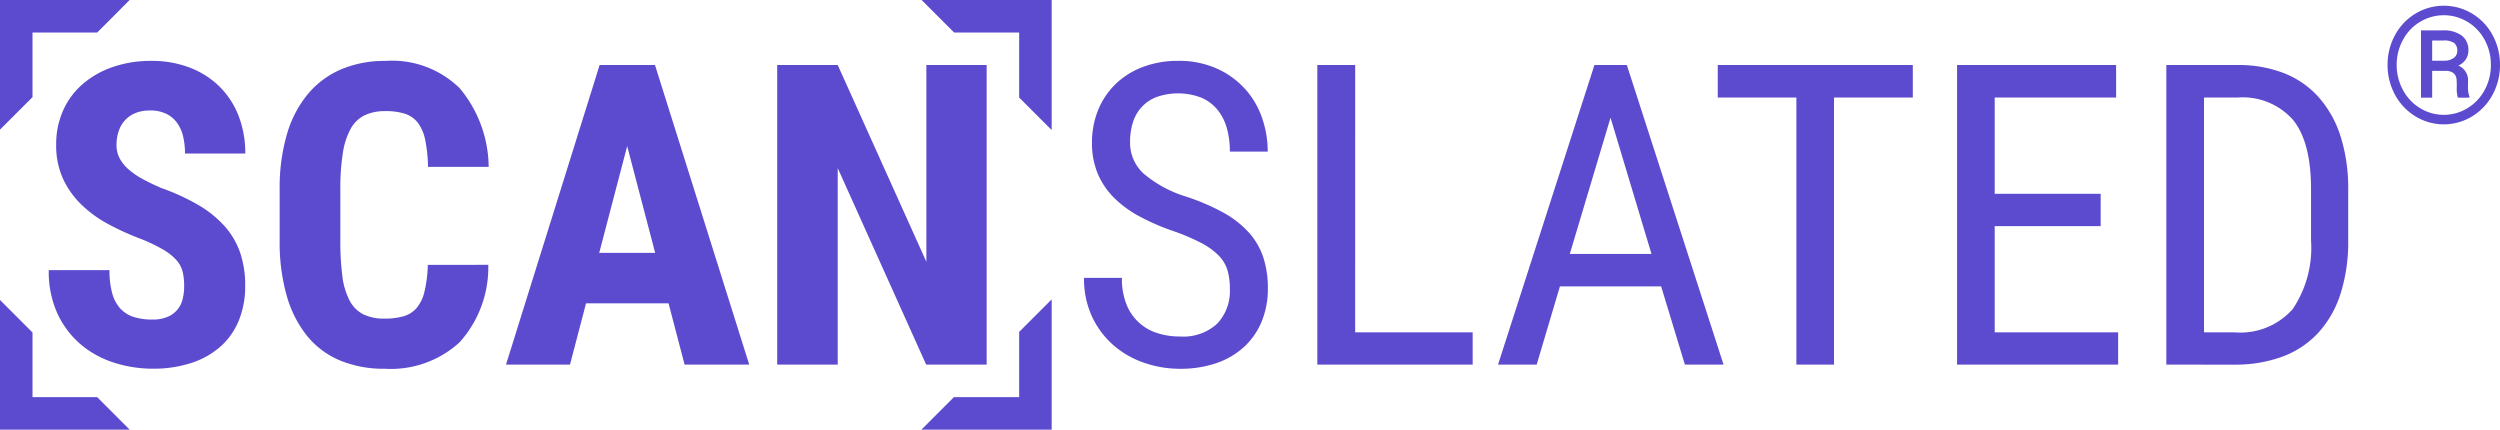
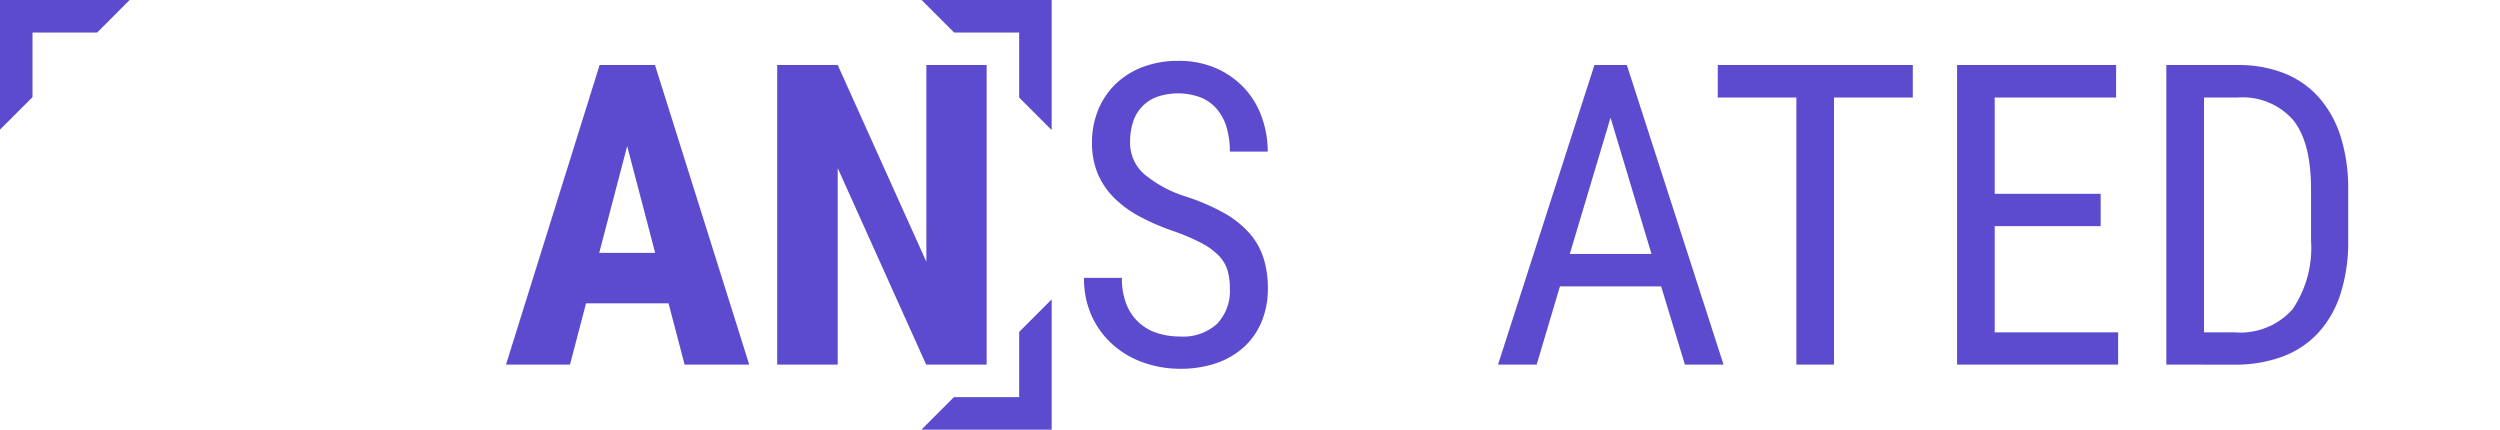
<svg xmlns="http://www.w3.org/2000/svg" viewBox="0 0 184.864 31.77">
  <defs>
    <style>
      .cls-1 {
        fill: #5c4bce;
      }
    </style>
  </defs>
  <g id="Layer_2" data-name="Layer 2">
    <g id="Layer_1-2" data-name="Layer 1">
      <g id="Layer_2-2" data-name="Layer 2">
        <g>
          <g id="Layer_1-2-2" data-name="Layer 1-2">
            <polygon class="cls-1" points="70.553 2.404 75.363 2.404 75.363 7.214 77.767 9.618 77.767 0 68.148 0 70.553 2.404" />
            <polygon class="cls-1" points="2.404 7.184 2.404 2.404 7.185 2.404 9.588 0 0 0 0 9.588 2.404 7.184" />
            <polygon class="cls-1" points="75.363 24.542 75.363 29.366 70.538 29.366 68.135 31.77 77.767 31.77 77.767 22.138 75.363 24.542" />
-             <polygon class="cls-1" points="7.185 29.366 2.404 29.366 2.404 24.586 0 22.182 0 31.77 9.588 31.77 7.185 29.366" />
          </g>
          <g id="text">
-             <path class="cls-1" d="M13.617,21.149a4.561,4.561,0,0,0-.106-1.035,2.044,2.044,0,0,0-.448-.86,3.949,3.949,0,0,0-.974-.784,12.401,12.401,0,0,0-1.681-.807,19.782,19.782,0,0,1-2.381-1.08,8.918,8.918,0,0,1-1.993-1.438,6.435,6.435,0,0,1-1.37-1.917,5.918,5.918,0,0,1-.51-2.535A6.1,6.1,0,0,1,4.672,8.16,5.556,5.556,0,0,1,6.125,6.207,6.78,6.78,0,0,1,8.346,4.952a8.559,8.559,0,0,1,2.837-.449,7.764,7.764,0,0,1,2.884.51,6.385,6.385,0,0,1,2.191,1.415A6.182,6.182,0,0,1,17.651,8.589a7.586,7.586,0,0,1,.486,2.765H13.679a5.366,5.366,0,0,0-.145-1.291A2.772,2.772,0,0,0,13.073,9.06a2.144,2.144,0,0,0-.798-.654,2.667,2.667,0,0,0-1.172-.236,2.802,2.802,0,0,0-1.106.198,2.119,2.119,0,0,0-.768.54,2.227,2.227,0,0,0-.461.814,3.238,3.238,0,0,0-.152,1.004,2.07,2.07,0,0,0,.235.989,2.949,2.949,0,0,0,.67.821,5.715,5.715,0,0,0,1.05.715q.617.335,1.363.654a16.111,16.111,0,0,1,2.723,1.249,8.095,8.095,0,0,1,1.936,1.552A5.755,5.755,0,0,1,17.75,18.662,7.433,7.433,0,0,1,18.13,21.12a6.666,6.666,0,0,1-.48,2.602,5.218,5.218,0,0,1-1.369,1.925,6.126,6.126,0,0,1-2.153,1.198,9.02,9.02,0,0,1-2.846.418,9.295,9.295,0,0,1-2.807-.433A7.179,7.179,0,0,1,6.01,25.501,6.676,6.676,0,0,1,4.268,23.23a7.416,7.416,0,0,1-.662-3.256H8.095a6.324,6.324,0,0,0,.202,1.708,2.716,2.716,0,0,0,.6,1.133,2.286,2.286,0,0,0,.997.624,4.542,4.542,0,0,0,1.383.191,2.783,2.783,0,0,0,1.089-.191,1.871,1.871,0,0,0,1.133-1.301A3.832,3.832,0,0,0,13.617,21.149Z" />
-             <path class="cls-1" d="M36.107,19.582a8.287,8.287,0,0,1-2.13,5.737,7.524,7.524,0,0,1-5.539,1.948,8.407,8.407,0,0,1-3.286-.608,6.237,6.237,0,0,1-2.435-1.81,8.345,8.345,0,0,1-1.514-2.976,14.439,14.439,0,0,1-.524-4.086V14.012a14.114,14.114,0,0,1,.54-4.093,8.249,8.249,0,0,1,1.561-2.981A6.561,6.561,0,0,1,25.243,5.12,8.222,8.222,0,0,1,28.499,4.504,7.141,7.141,0,0,1,34,6.532,9.202,9.202,0,0,1,36.135,12.34H31.649a10.871,10.871,0,0,0-.206-1.986,3.173,3.173,0,0,0-.54-1.27,1.973,1.973,0,0,0-.951-.67,4.607,4.607,0,0,0-1.453-.197A3.503,3.503,0,0,0,26.97,8.52a2.391,2.391,0,0,0-1.027.981,5.334,5.334,0,0,0-.585,1.78,16.216,16.216,0,0,0-.191,2.701v3.809a19.737,19.737,0,0,0,.152,2.647,5.215,5.215,0,0,0,.533,1.787,2.376,2.376,0,0,0,1.005,1.014,3.453,3.453,0,0,0,1.582.32,4.966,4.966,0,0,0,1.408-.175,2.004,2.004,0,0,0,.966-.616,2.951,2.951,0,0,0,.578-1.217,9.616,9.616,0,0,0,.244-1.963Z" />
            <path class="cls-1" d="M49.436,22.428H43.335l-1.187,4.534H37.416L44.34,4.808h4.093l6.969,22.154H50.623ZM44.309,18.7h4.138l-2.07-7.896Z" />
            <path class="cls-1" d="M72.959,26.962H68.486L61.946,12.431V26.962H57.47V4.808h4.476l6.555,14.55V4.808h4.458Z" />
            <path class="cls-1" d="M90.943,21.362a4.838,4.838,0,0,0-.174-1.369,2.663,2.663,0,0,0-.645-1.088,5.098,5.098,0,0,0-1.28-.93,15.495,15.495,0,0,0-2.085-.89,16.511,16.511,0,0,1-2.48-1.073A8.112,8.112,0,0,1,82.384,14.63a5.594,5.594,0,0,1-1.21-1.787,5.843,5.843,0,0,1-.426-2.297,6.288,6.288,0,0,1,.449-2.397,5.624,5.624,0,0,1,1.278-1.917,5.838,5.838,0,0,1,2.009-1.27A7.221,7.221,0,0,1,87.109,4.5a6.841,6.841,0,0,1,2.853.562,6.292,6.292,0,0,1,2.085,1.492,6.189,6.189,0,0,1,1.27,2.146,7.535,7.535,0,0,1,.426,2.51h-2.8a6.364,6.364,0,0,0-.22-1.719,3.718,3.718,0,0,0-.692-1.369,3.163,3.163,0,0,0-1.194-.898,4.816,4.816,0,0,0-3.325-.046A2.905,2.905,0,0,0,83.77,9.065a4.758,4.758,0,0,0-.206,1.431,3.085,3.085,0,0,0,1.004,2.343,8.903,8.903,0,0,0,3.104,1.69,15.951,15.951,0,0,1,2.765,1.179,7.325,7.325,0,0,1,1.894,1.468,5.215,5.215,0,0,1,1.08,1.844,7.238,7.238,0,0,1,.342,2.313,6.312,6.312,0,0,1-.461,2.45,5.243,5.243,0,0,1-1.301,1.871,5.793,5.793,0,0,1-2.046,1.198,8.207,8.207,0,0,1-2.708.418,8.077,8.077,0,0,1-2.581-.426,6.821,6.821,0,0,1-2.267-1.27,6.404,6.404,0,0,1-1.613-2.107,6.588,6.588,0,0,1-.616-2.921h2.8a5.13,5.13,0,0,0,.335,1.955,3.595,3.595,0,0,0,2.283,2.13,5.357,5.357,0,0,0,1.659.251,3.718,3.718,0,0,0,2.765-.943A3.503,3.503,0,0,0,90.943,21.362Z" />
-             <path class="cls-1" d="M100.209,24.573h8.688v2.388H97.41V4.808h2.8Z" />
            <path class="cls-1" d="M122.835,21.18h-7.486l-1.719,5.782h-2.858l7.129-22.153h2.397l7.151,22.154h-2.858Zm-6.755-2.404H122.12L119.092,8.703Z" />
            <path class="cls-1" d="M141.444,7.212h-5.827v19.75h-2.783V7.212h-5.813V4.808h14.423Z" />
            <path class="cls-1" d="M155.335,16.722H147.5V24.573h9.126v2.388h-11.91V4.808h11.761V7.212h-8.977v7.121h7.835Z" />
            <path class="cls-1" d="M160.19,26.962V4.808h5.277a9.263,9.263,0,0,1,3.378.585,6.753,6.753,0,0,1,2.572,1.751,7.966,7.966,0,0,1,1.643,2.891,12.583,12.583,0,0,1,.578,3.994v3.744a12.515,12.515,0,0,1-.578,3.987A7.766,7.766,0,0,1,171.4,24.637a6.85,6.85,0,0,1-2.647,1.742,10.085,10.085,0,0,1-3.546.585Zm2.788-19.75V24.573h2.236a5.162,5.162,0,0,0,4.322-1.719,8.104,8.104,0,0,0,1.354-5.082V13.983q0-3.503-1.347-5.136a4.965,4.965,0,0,0-4.076-1.635Z" />
          </g>
-           <path class="cls-1" d="M176.55,4.8a4.548,4.548,0,0,1,.548-2.197,4.103,4.103,0,0,1,1.518-1.597,4.05,4.05,0,0,1,4.187,0,4.109,4.109,0,0,1,1.515,1.597A4.549,4.549,0,0,1,184.864,4.8a4.595,4.595,0,0,1-.527,2.162,4.175,4.175,0,0,1-1.497,1.62,4.016,4.016,0,0,1-4.254.006,4.176,4.176,0,0,1-1.503-1.614A4.578,4.578,0,0,1,176.55,4.8Zm.674-.003a3.826,3.826,0,0,0,.469,1.865,3.492,3.492,0,0,0,1.274,1.344,3.36,3.36,0,0,0,3.495-.009A3.499,3.499,0,0,0,183.73,6.653a3.834,3.834,0,0,0,.46-1.856,3.804,3.804,0,0,0-.46-1.847,3.465,3.465,0,0,0-1.269-1.335,3.391,3.391,0,0,0-3.498-.006,3.447,3.447,0,0,0-1.274,1.338A3.804,3.804,0,0,0,177.224,4.797Zm2.625.442V7.22h-.826V2.246H180.64a2.225,2.225,0,0,1,1.392.384,1.327,1.327,0,0,1,.495,1.116,1.194,1.194,0,0,1-.75,1.101,1.169,1.169,0,0,1,.721,1.195V6.4a1.918,1.918,0,0,0,.1.727V7.22h-.85a2.35,2.35,0,0,1-.082-.753,6.139,6.139,0,0,0-.018-.642q-.094-.562-.768-.586Zm0-.75h.914a1.164,1.164,0,0,0,.68-.204.604.604,0,0,0,.258-.508.721.721,0,0,0-.229-.604,1.374,1.374,0,0,0-.815-.178h-.809Z" />
        </g>
      </g>
    </g>
  </g>
</svg>